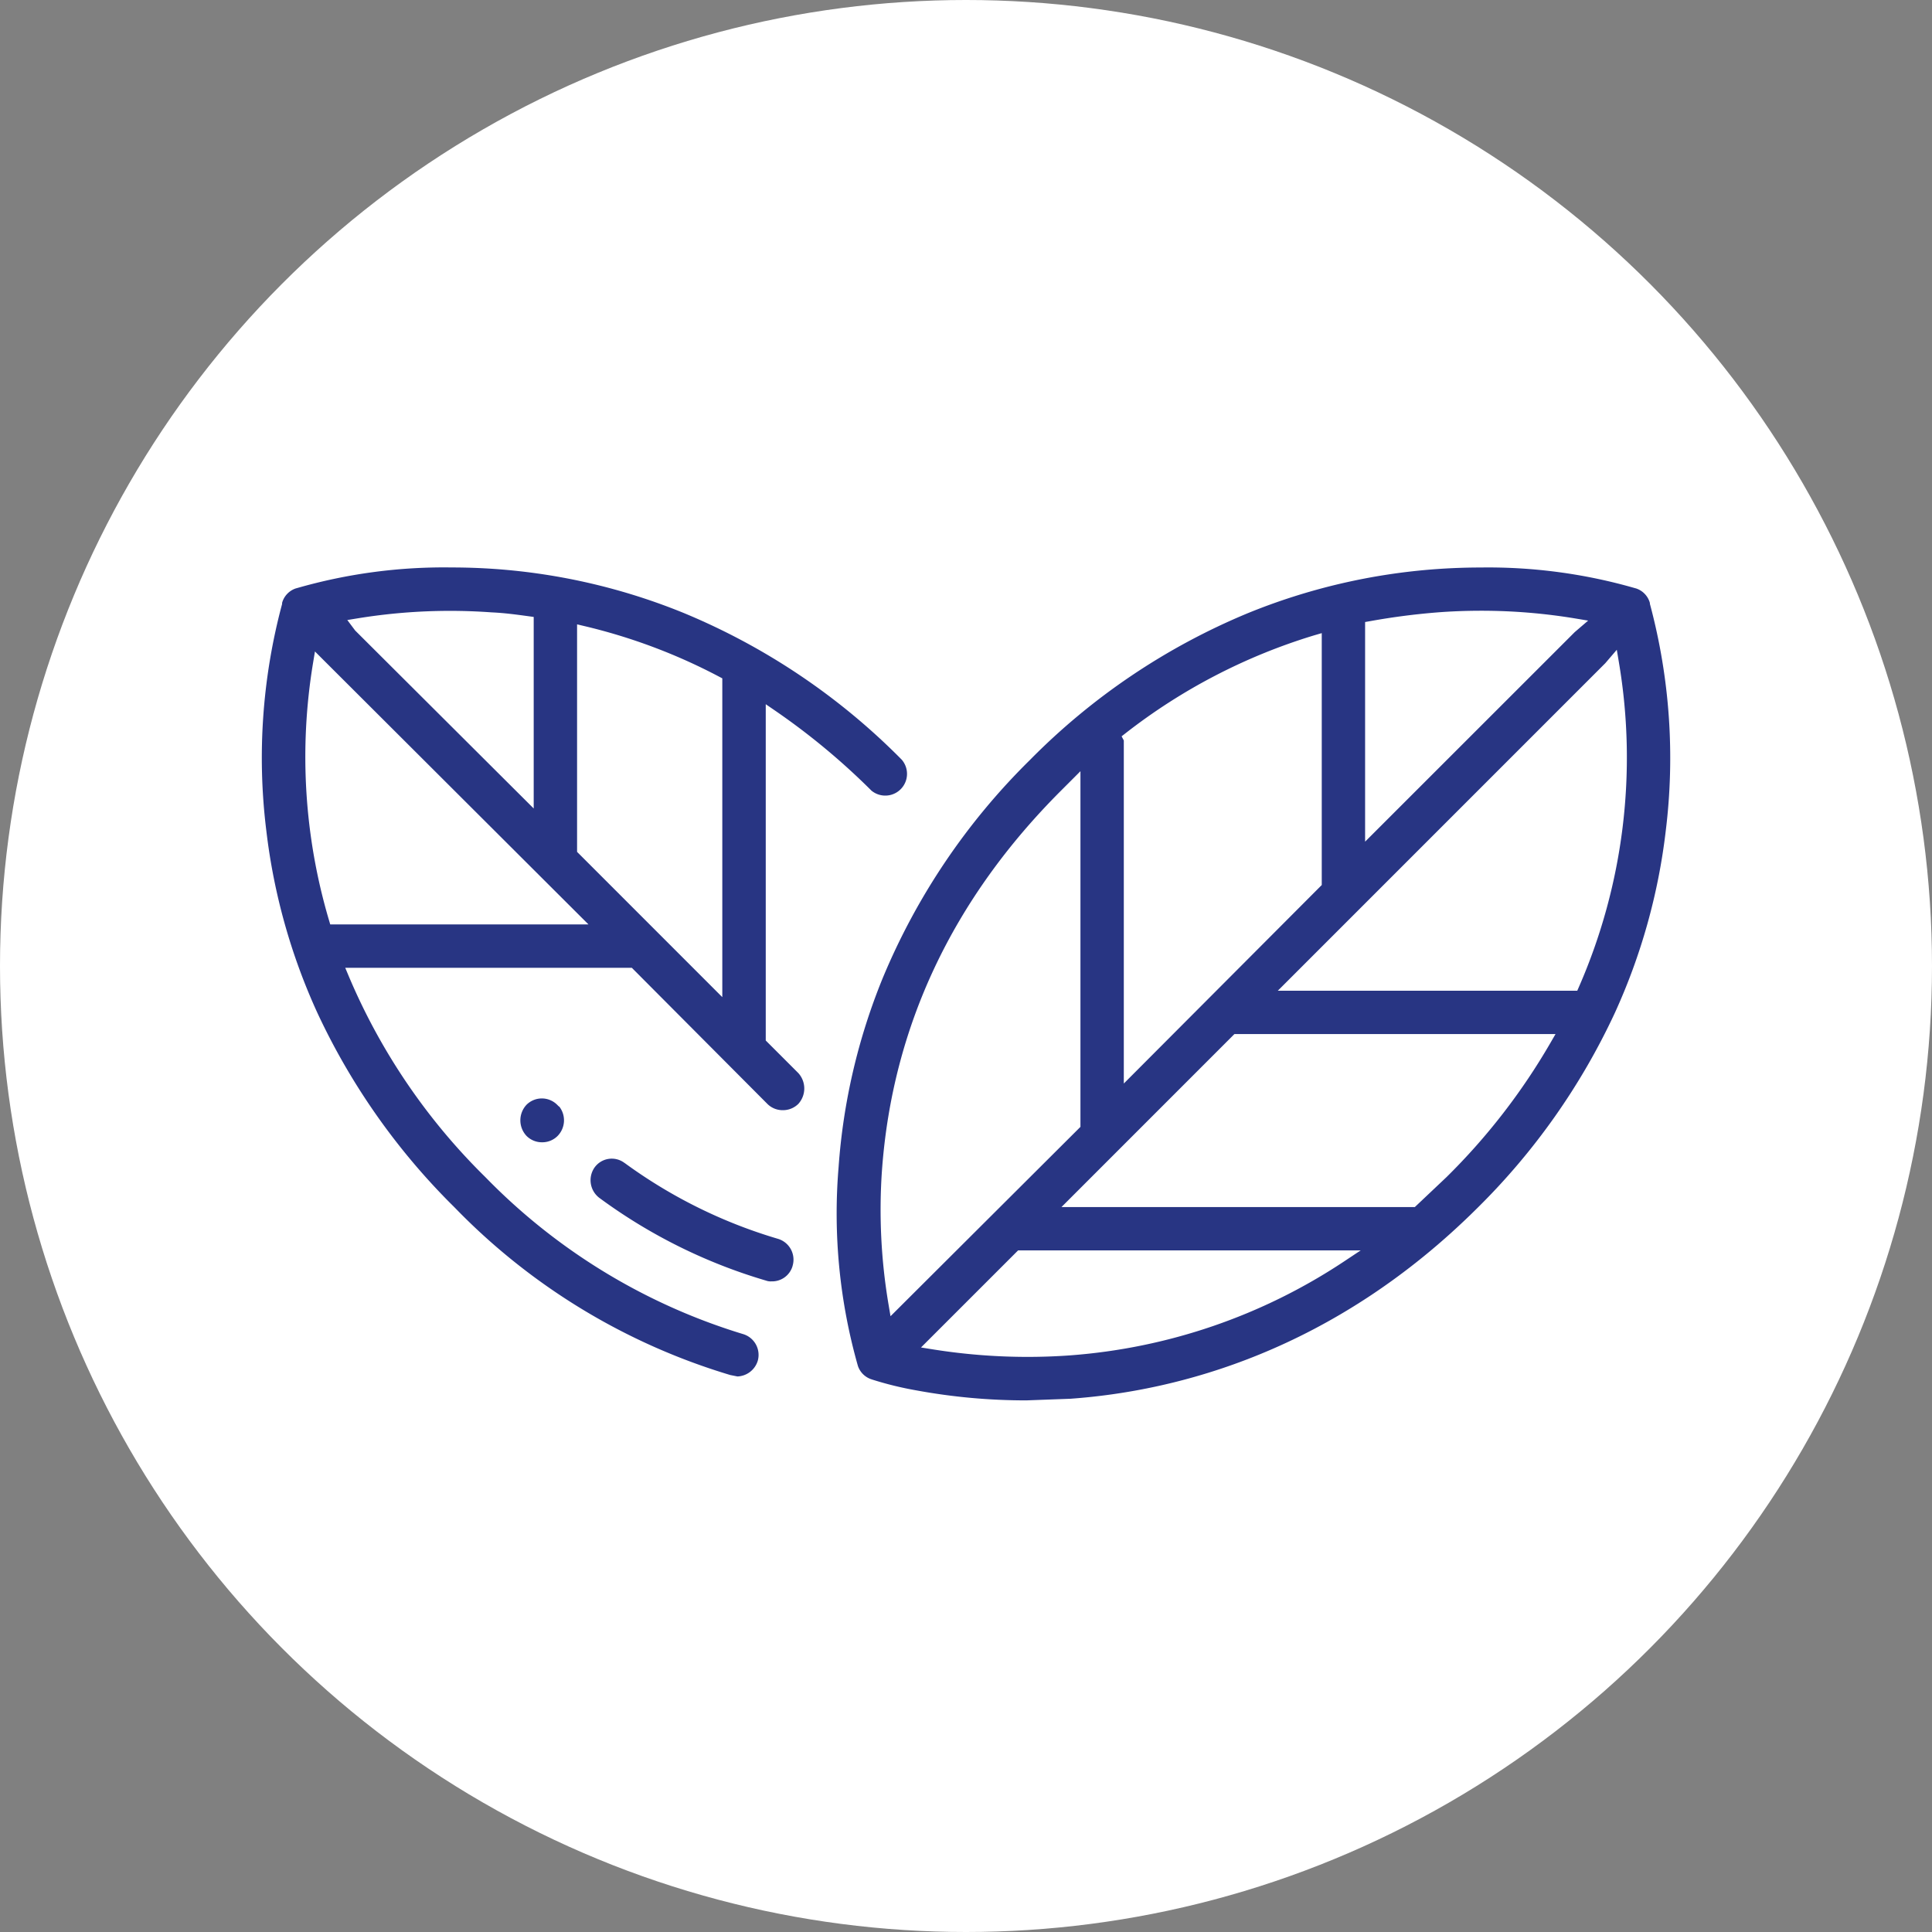
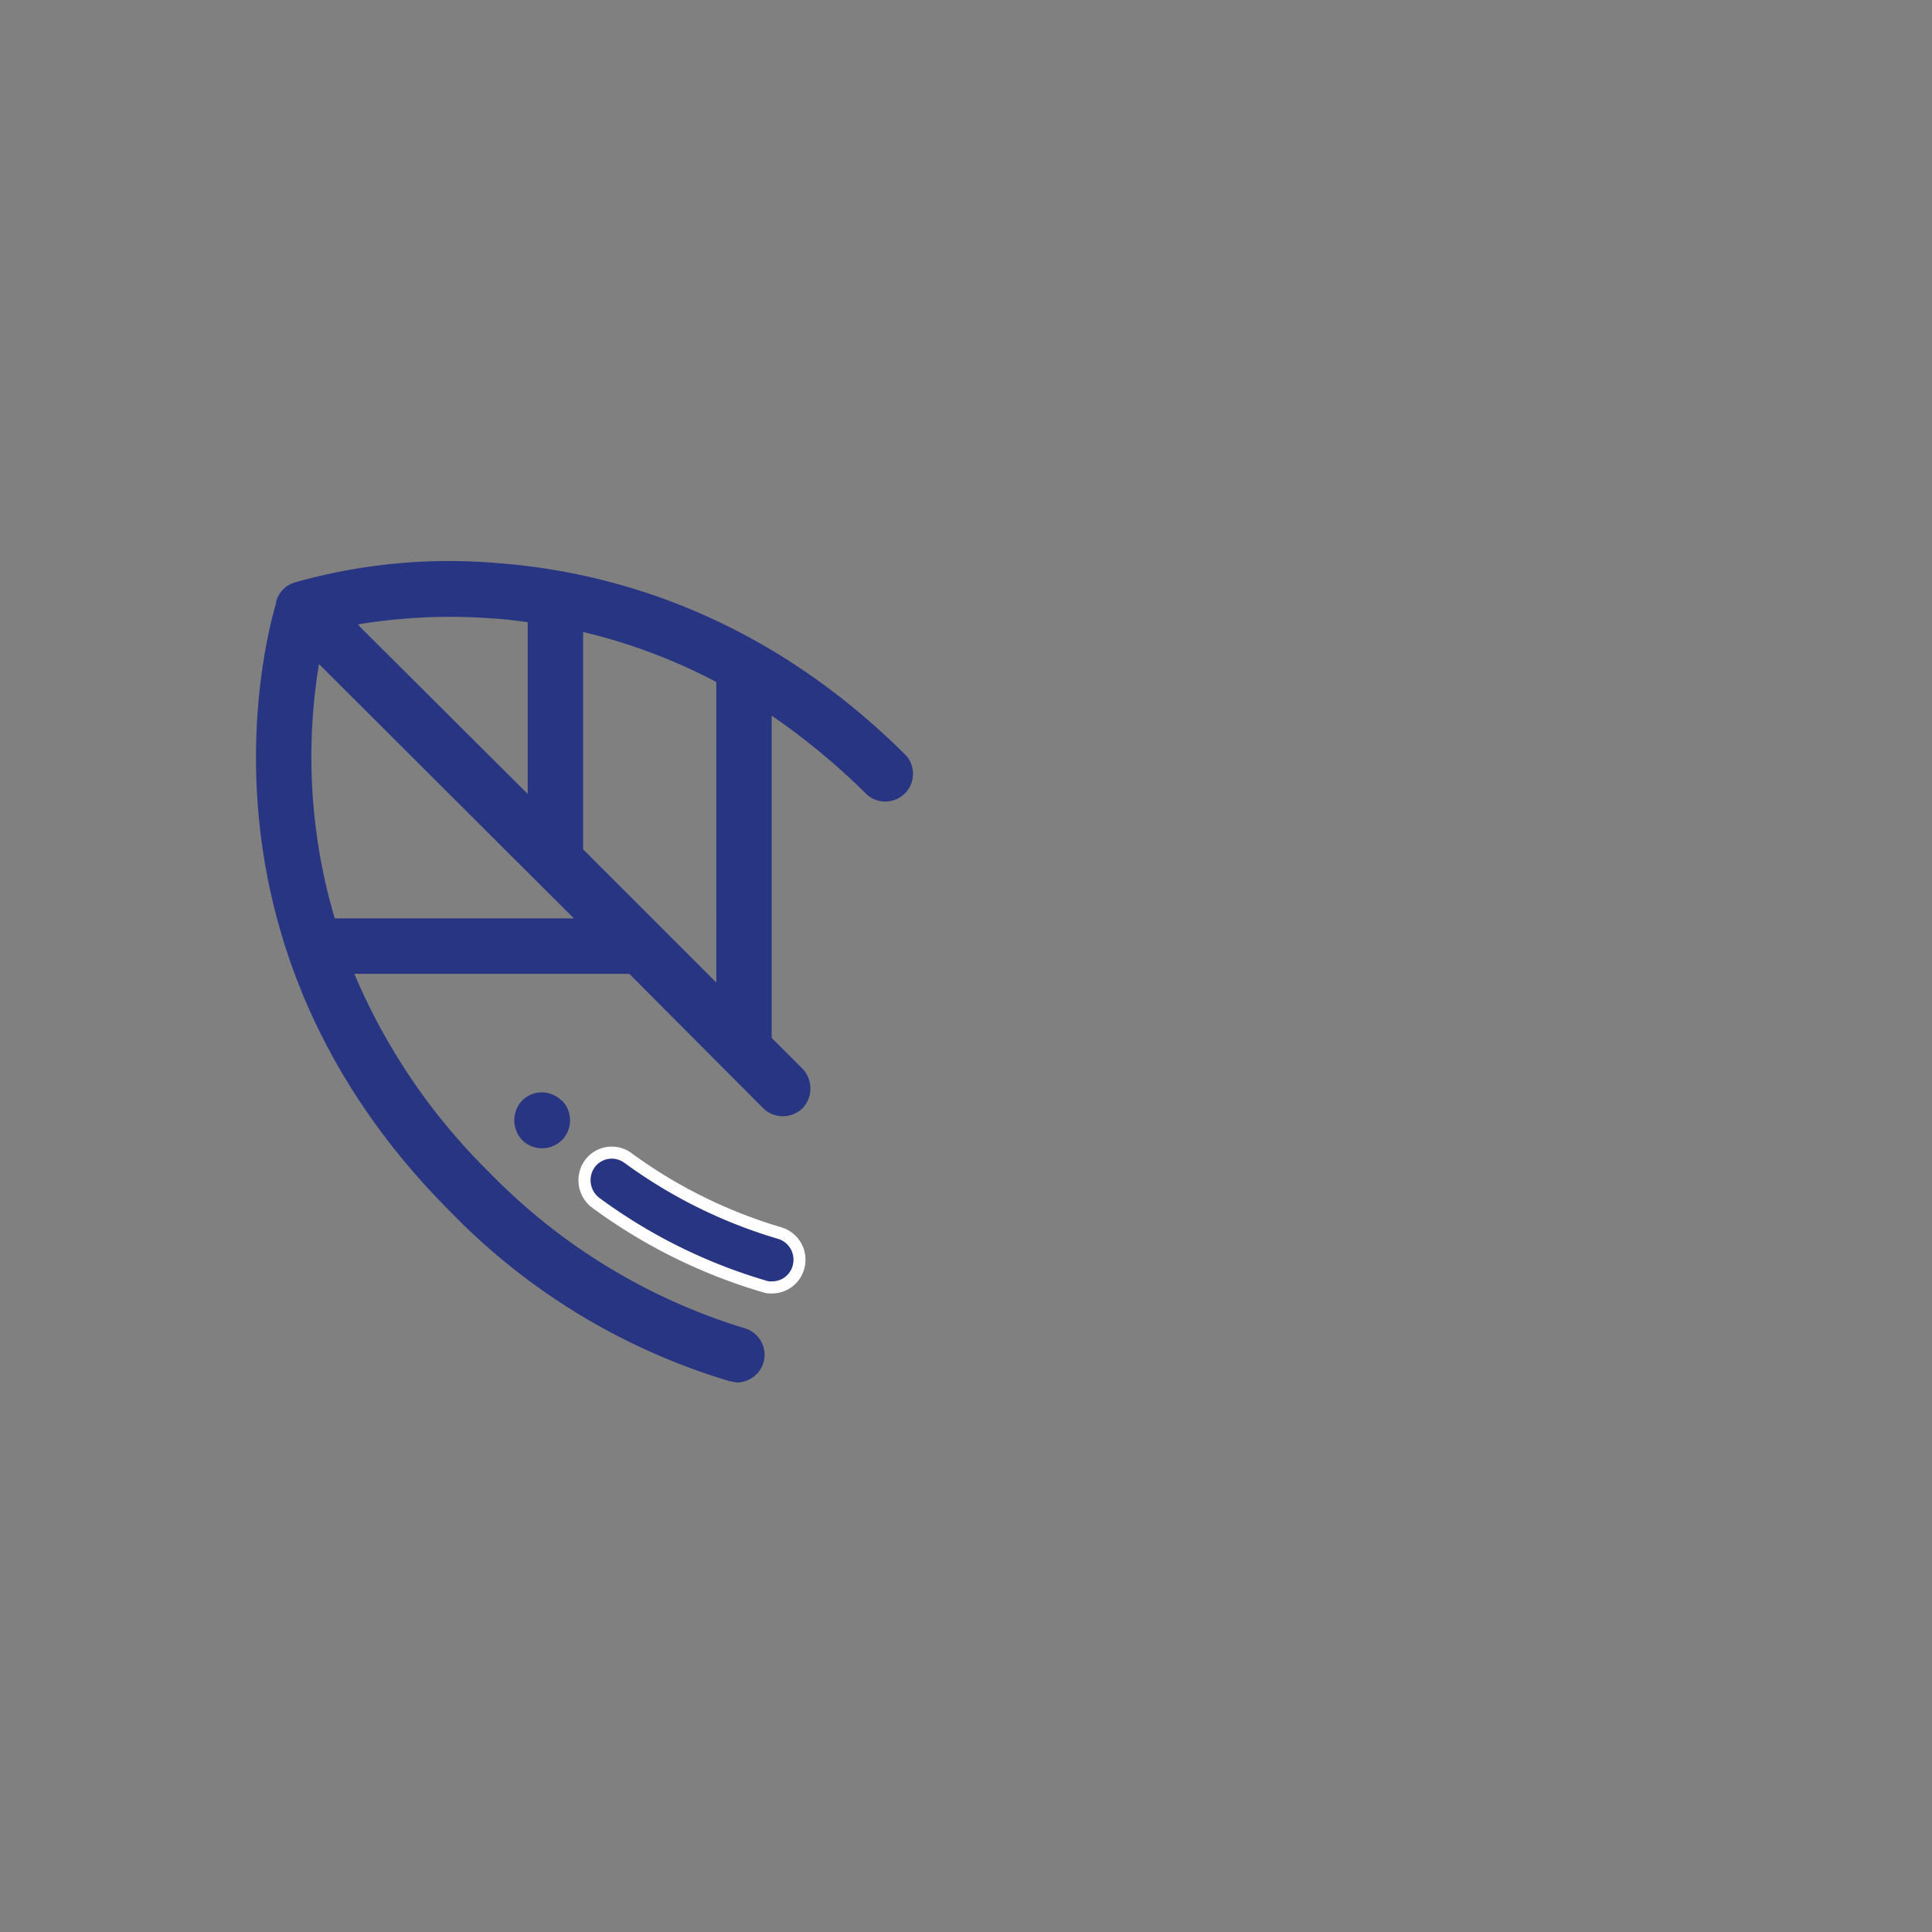
<svg xmlns="http://www.w3.org/2000/svg" width="160" height="160" viewBox="0 0 160 160">
  <rect x="0" y="0" width="160" height="160" fill="#808080" stroke="none" />
  <g id="Groupe_229" data-name="Groupe 229" transform="translate(-5720 -6760)">
-     <circle id="Ellipse_44" data-name="Ellipse 44" cx="80" cy="80" r="80" transform="translate(5720 6760)" fill="#fff" />
    <g id="Groupe_213" data-name="Groupe 213" transform="translate(5741.191 6806.479)">
-       <path id="Tracé_273" data-name="Tracé 273" d="M174.129,3.474v-.09a2.25,2.25,0,0,0-1.53-1.62A46.625,46.625,0,0,0,155.991.143c-8.866.63-21.964,3.871-34.071,15.978S106.573,41.28,105.943,50.146a46.777,46.777,0,0,0,1.62,16.653,2.25,2.25,0,0,0,1.485,1.44,43.5,43.5,0,0,0,12.962,1.755l3.646-.135c8.866-.63,21.964-3.916,34.071-15.978C181.061,32.5,175.48,8.11,174.129,3.474Zm-23.584,1.98c1.8-.315,3.691-.585,5.536-.72a46.943,46.943,0,0,1,11.3.5l-.315.27L150.546,22.017Zm-4.591,1.17V26.608L130.562,42.045V14.861a.4.4,0,0,0-.045-.225,47.753,47.753,0,0,1,15.438-8.011ZM110.534,50.462c.855-11.747,5.761-22.189,14.672-31.1l.765-.765v28.04l-14.9,14.852a46.537,46.537,0,0,1-.54-11.027Zm15.032,14.807a49.147,49.147,0,0,1-11.252-.5l7.2-7.2h26.509a46.763,46.763,0,0,1-22.459,7.7Zm30.875-14.627-2.475,2.34h-27.86L139.429,39.66h25.519a52.073,52.073,0,0,1-8.506,10.982Zm10.847-15.573H144.02L170.3,8.785l.27-.315a47.033,47.033,0,0,1-3.286,26.6Z" transform="translate(-58.185 0)" fill="#283583" />
-       <path id="Tracé_273_-_Contour" data-name="Tracé 273 - Contour" d="M159.641-.485a45.083,45.083,0,0,1,13.11,1.772,2.762,2.762,0,0,1,1.864,1.978l.014.058V3.4a50.368,50.368,0,0,1,1.3,19.055,51.385,51.385,0,0,1-4.309,15.389,56.619,56.619,0,0,1-11.541,16.389c-12.22,12.175-25.446,15.488-34.389,16.123h-.017l-3.664.135a50.936,50.936,0,0,1-9.359-.853,28.48,28.48,0,0,1-3.764-.929,2.754,2.754,0,0,1-1.8-1.755,47.267,47.267,0,0,1-1.645-16.846,51.865,51.865,0,0,1,3.721-15.952,55.887,55.887,0,0,1,12.4-18.393,55.837,55.837,0,0,1,18.415-12.4A52.043,52.043,0,0,1,155.956-.355C157.177-.441,158.416-.485,159.641-.485Zm13.988,3.933a1.758,1.758,0,0,0-1.176-1.206l-.012,0a43.913,43.913,0,0,0-12.8-1.723c-1.2,0-2.418.043-3.615.127A51.044,51.044,0,0,0,140.36,4.291a54.843,54.843,0,0,0-18.086,12.183,54.893,54.893,0,0,0-12.183,18.063,50.866,50.866,0,0,0-3.649,15.644,46.167,46.167,0,0,0,1.6,16.459,1.753,1.753,0,0,0,1.155,1.12l.042.015a28.225,28.225,0,0,0,3.646.892,49.957,49.957,0,0,0,9.121.827l3.628-.134c8.774-.625,21.747-3.88,33.745-15.832a55.621,55.621,0,0,0,11.339-16.1,50.386,50.386,0,0,0,4.225-15.09,49.221,49.221,0,0,0-1.289-18.727l-.02-.068ZM159.69,4.1a47.584,47.584,0,0,1,7.771.641l1.057.176-1.114.955L150.046,23.224V5.034l.414-.072a56.313,56.313,0,0,1,5.586-.726C157.251,4.142,158.478,4.1,159.69,4.1Zm6.6,1.471a46.6,46.6,0,0,0-6.6-.471c-1.186,0-2.387.046-3.57.137-1.519.111-3.182.322-5.074.643V20.81Zm-19.834.383V26.814l-16.393,16.44V14.845l-.182-.346.33-.257a48.074,48.074,0,0,1,15.6-8.1Zm-1,20.451V7.3a47.058,47.058,0,0,0-14.391,7.541q0,.017,0,.034V40.836ZM170.89,7.332l.177,1.055a47.418,47.418,0,0,1-3.32,26.882l-.131.3h-24.8L169.937,8.445Zm-3.93,27.237a46.409,46.409,0,0,0,3.278-25.011L145.227,34.569Zm-40.488-17.18V46.843L110.743,62.525l-.161-.953a47.091,47.091,0,0,1-.546-11.145c.865-11.881,5.85-22.451,14.818-31.419Zm-1,29.039V19.8A51.265,51.265,0,0,0,115.3,34.061a46.244,46.244,0,0,0-3.887,26.381Zm13.75-7.269h26.594l-.435.751A52.583,52.583,0,0,1,156.792,51l-.007.007-2.62,2.477H124.9Zm24.85,1H139.636L127.314,52.482h26.454l2.328-2.2A51.583,51.583,0,0,0,164.072,40.16ZM121.309,57.073H149.68l-1.378.916a47.358,47.358,0,0,1-22.7,7.779c-1.166.083-2.349.125-3.517.125a49.8,49.8,0,0,1-7.851-.625l-.967-.155Zm25,1h-24.59l-6.354,6.354a48.819,48.819,0,0,0,6.717.466c1.144,0,2.3-.041,3.444-.122A46.366,46.366,0,0,0,146.313,58.073Z" transform="translate(-58.185 0)" fill="#fff" />
      <path id="Tracé_274" data-name="Tracé 274" d="M53.879,16.121C41.772,4.014,28.675.773,19.854.143A46.777,46.777,0,0,0,3.2,1.764a2.25,2.25,0,0,0-1.53,1.62v.09C.32,8.11-5.261,32.5,16.118,53.882a53.472,53.472,0,0,0,23.044,14l.675.135a2.34,2.34,0,0,0,2.205-1.665,2.3,2.3,0,0,0-1.575-2.835A49.7,49.7,0,0,1,19.359,50.642,50.813,50.813,0,0,1,8.152,34.169H30.925L42,45.286a2.336,2.336,0,0,0,3.286,0,2.385,2.385,0,0,0,0-3.241L42.717,39.48V12.79a56.259,56.259,0,0,1,7.921,6.571,2.3,2.3,0,0,0,3.241-3.241ZM19.494,4.734c1.035.045,2.025.18,3.015.315V19.271L8.6,5.409l-.135-.18a47.078,47.078,0,0,1,11.027-.5ZM6.531,29.578h0A47.168,47.168,0,0,1,5.226,8.515l.135.135L26.335,29.578Zm31.6,5.311L27.1,23.862v-18A46.628,46.628,0,0,1,38.127,10Z" transform="translate(0 0)" fill="#283583" />
-       <path id="Tracé_274_-_Contour" data-name="Tracé 274 - Contour" d="M16.188-.485c1.23,0,2.475.044,3.7.129C28.841.284,42.066,3.6,54.233,15.767l.02.021a2.8,2.8,0,0,1-3.946,3.946l-.021-.02a55.92,55.92,0,0,0-7.068-5.966V39.273l2.432,2.433a2.9,2.9,0,0,1,0,3.92l-.013.013a2.813,2.813,0,0,1-2.024.822,2.777,2.777,0,0,1-1.969-.822L30.718,34.669H8.912a50.313,50.313,0,0,0,10.8,15.616,49.144,49.144,0,0,0,20.9,12.749,2.8,2.8,0,0,1,1.915,3.452l0,.007a2.83,2.83,0,0,1-2.676,2.021h-.053l-.769-.156A53.858,53.858,0,0,1,15.763,54.234,56.647,56.647,0,0,1,4.2,37.847,51.334,51.334,0,0,1-.125,22.458,50.293,50.293,0,0,1,1.171,3.4V3.324l.014-.058A2.762,2.762,0,0,1,3.049,1.287,45.175,45.175,0,0,1,16.188-.485ZM53.515,16.463A54.872,54.872,0,0,0,35.445,4.291,50.927,50.927,0,0,0,19.818.642c-1.2-.084-2.423-.127-3.63-.127A44,44,0,0,0,3.359,2.238l-.012,0A1.758,1.758,0,0,0,2.171,3.448v.1l-.02.068A49.146,49.146,0,0,0,.868,22.341,50.335,50.335,0,0,0,5.106,37.43a55.654,55.654,0,0,0,11.365,16.1A52.875,52.875,0,0,0,39.281,67.393l.6.12a1.834,1.834,0,0,0,1.683-1.3,1.8,1.8,0,0,0-1.233-2.214A50.128,50.128,0,0,1,19,51,51.313,51.313,0,0,1,7.691,34.364L7.4,33.669H31.133L42.351,44.933a1.784,1.784,0,0,0,1.267.528h.007a1.806,1.806,0,0,0,1.3-.522,1.9,1.9,0,0,0,0-2.548l-2.7-2.7V11.841l.783.537A56.9,56.9,0,0,1,50.981,19a1.8,1.8,0,0,0,2.534-2.533ZM16.077,4.11c1.144,0,2.3.042,3.445.125,1.056.046,2.072.185,3.054.319l.432.059V20.476L8.223,5.738l-.652-.869.814-.133A47.726,47.726,0,0,1,16.077,4.11Zm5.932,1.376c-.827-.111-1.676-.215-2.537-.252h-.015c-1.12-.082-2.257-.123-3.38-.123a46.744,46.744,0,0,0-6.6.47L22.009,18.067ZM26.6,5.227l.615.146A47.159,47.159,0,0,1,38.36,9.558l.267.141V36.1L26.6,24.069ZM37.627,10.3A46.166,46.166,0,0,0,27.6,6.5V23.655L37.627,33.682ZM4.892,7.473l.823.823L27.544,30.078H6.158l-.106-.358A47.668,47.668,0,0,1,4.733,8.433ZM25.126,29.078,5.57,9.564A46.666,46.666,0,0,0,6.907,29.078Z" transform="translate(0 0)" fill="#fff" />
      <path id="Tracé_275" data-name="Tracé 275" d="M76.638,115.454a40.912,40.912,0,0,1-12.557-6.211,2.25,2.25,0,0,0-3.2.5,2.34,2.34,0,0,0,.5,3.2,44.962,44.962,0,0,0,13.952,6.931,1.62,1.62,0,0,0,.63.09,2.25,2.25,0,0,0,2.205-1.62,2.3,2.3,0,0,0-1.53-2.88Z" transform="translate(-33.246 -59.816)" fill="#283583" />
      <path id="Tracé_275_-_Contour" data-name="Tracé 275 - Contour" d="M75.873,120.457a2.115,2.115,0,0,1-.693-.116,45.332,45.332,0,0,1-14.1-7l-.008-.006a2.836,2.836,0,0,1-.6-3.878,2.75,2.75,0,0,1,3.9-.61,40.3,40.3,0,0,0,12.4,6.133,2.8,2.8,0,0,1,1.867,3.5,2.764,2.764,0,0,1-2.639,1.977h-.037Zm-14.191-7.923a44.33,44.33,0,0,0,13.793,6.851l.025.008a1.119,1.119,0,0,0,.436.062h.038a1.76,1.76,0,0,0,1.715-1.26l0-.009a1.8,1.8,0,0,0-1.2-2.253,41.3,41.3,0,0,1-12.708-6.286l-.007,0a1.75,1.75,0,0,0-2.486.385A1.837,1.837,0,0,0,61.682,112.534Z" transform="translate(-33.246 -59.816)" fill="#fff" />
      <path id="Tracé_276" data-name="Tracé 276" d="M51.484,98.382h-.045a2.3,2.3,0,0,0-3.241,0,2.385,2.385,0,0,0,0,3.286,2.336,2.336,0,0,0,3.286,0A2.34,2.34,0,0,0,51.484,98.382Z" transform="translate(-26.14 -53.726)" fill="#283583" />
-       <path id="Tracé_276_-_Contour" data-name="Tracé 276 - Contour" d="M49.819,97.212a2.775,2.775,0,0,1,1.815.669h.059l.147.149a2.852,2.852,0,0,1,0,3.987,2.779,2.779,0,0,1-1.971.824,2.813,2.813,0,0,1-2.024-.822l-.008-.009a2.884,2.884,0,0,1,0-3.974l.01-.01A2.778,2.778,0,0,1,49.819,97.212Zm1.441,1.669h-.027l-.146-.146a1.8,1.8,0,0,0-2.53,0,1.884,1.884,0,0,0,0,2.587,1.8,1.8,0,0,0,1.3.524h.007a1.784,1.784,0,0,0,1.267-.528A1.849,1.849,0,0,0,51.26,98.882Z" transform="translate(-26.14 -53.726)" fill="#fff" />
    </g>
  </g>
</svg>